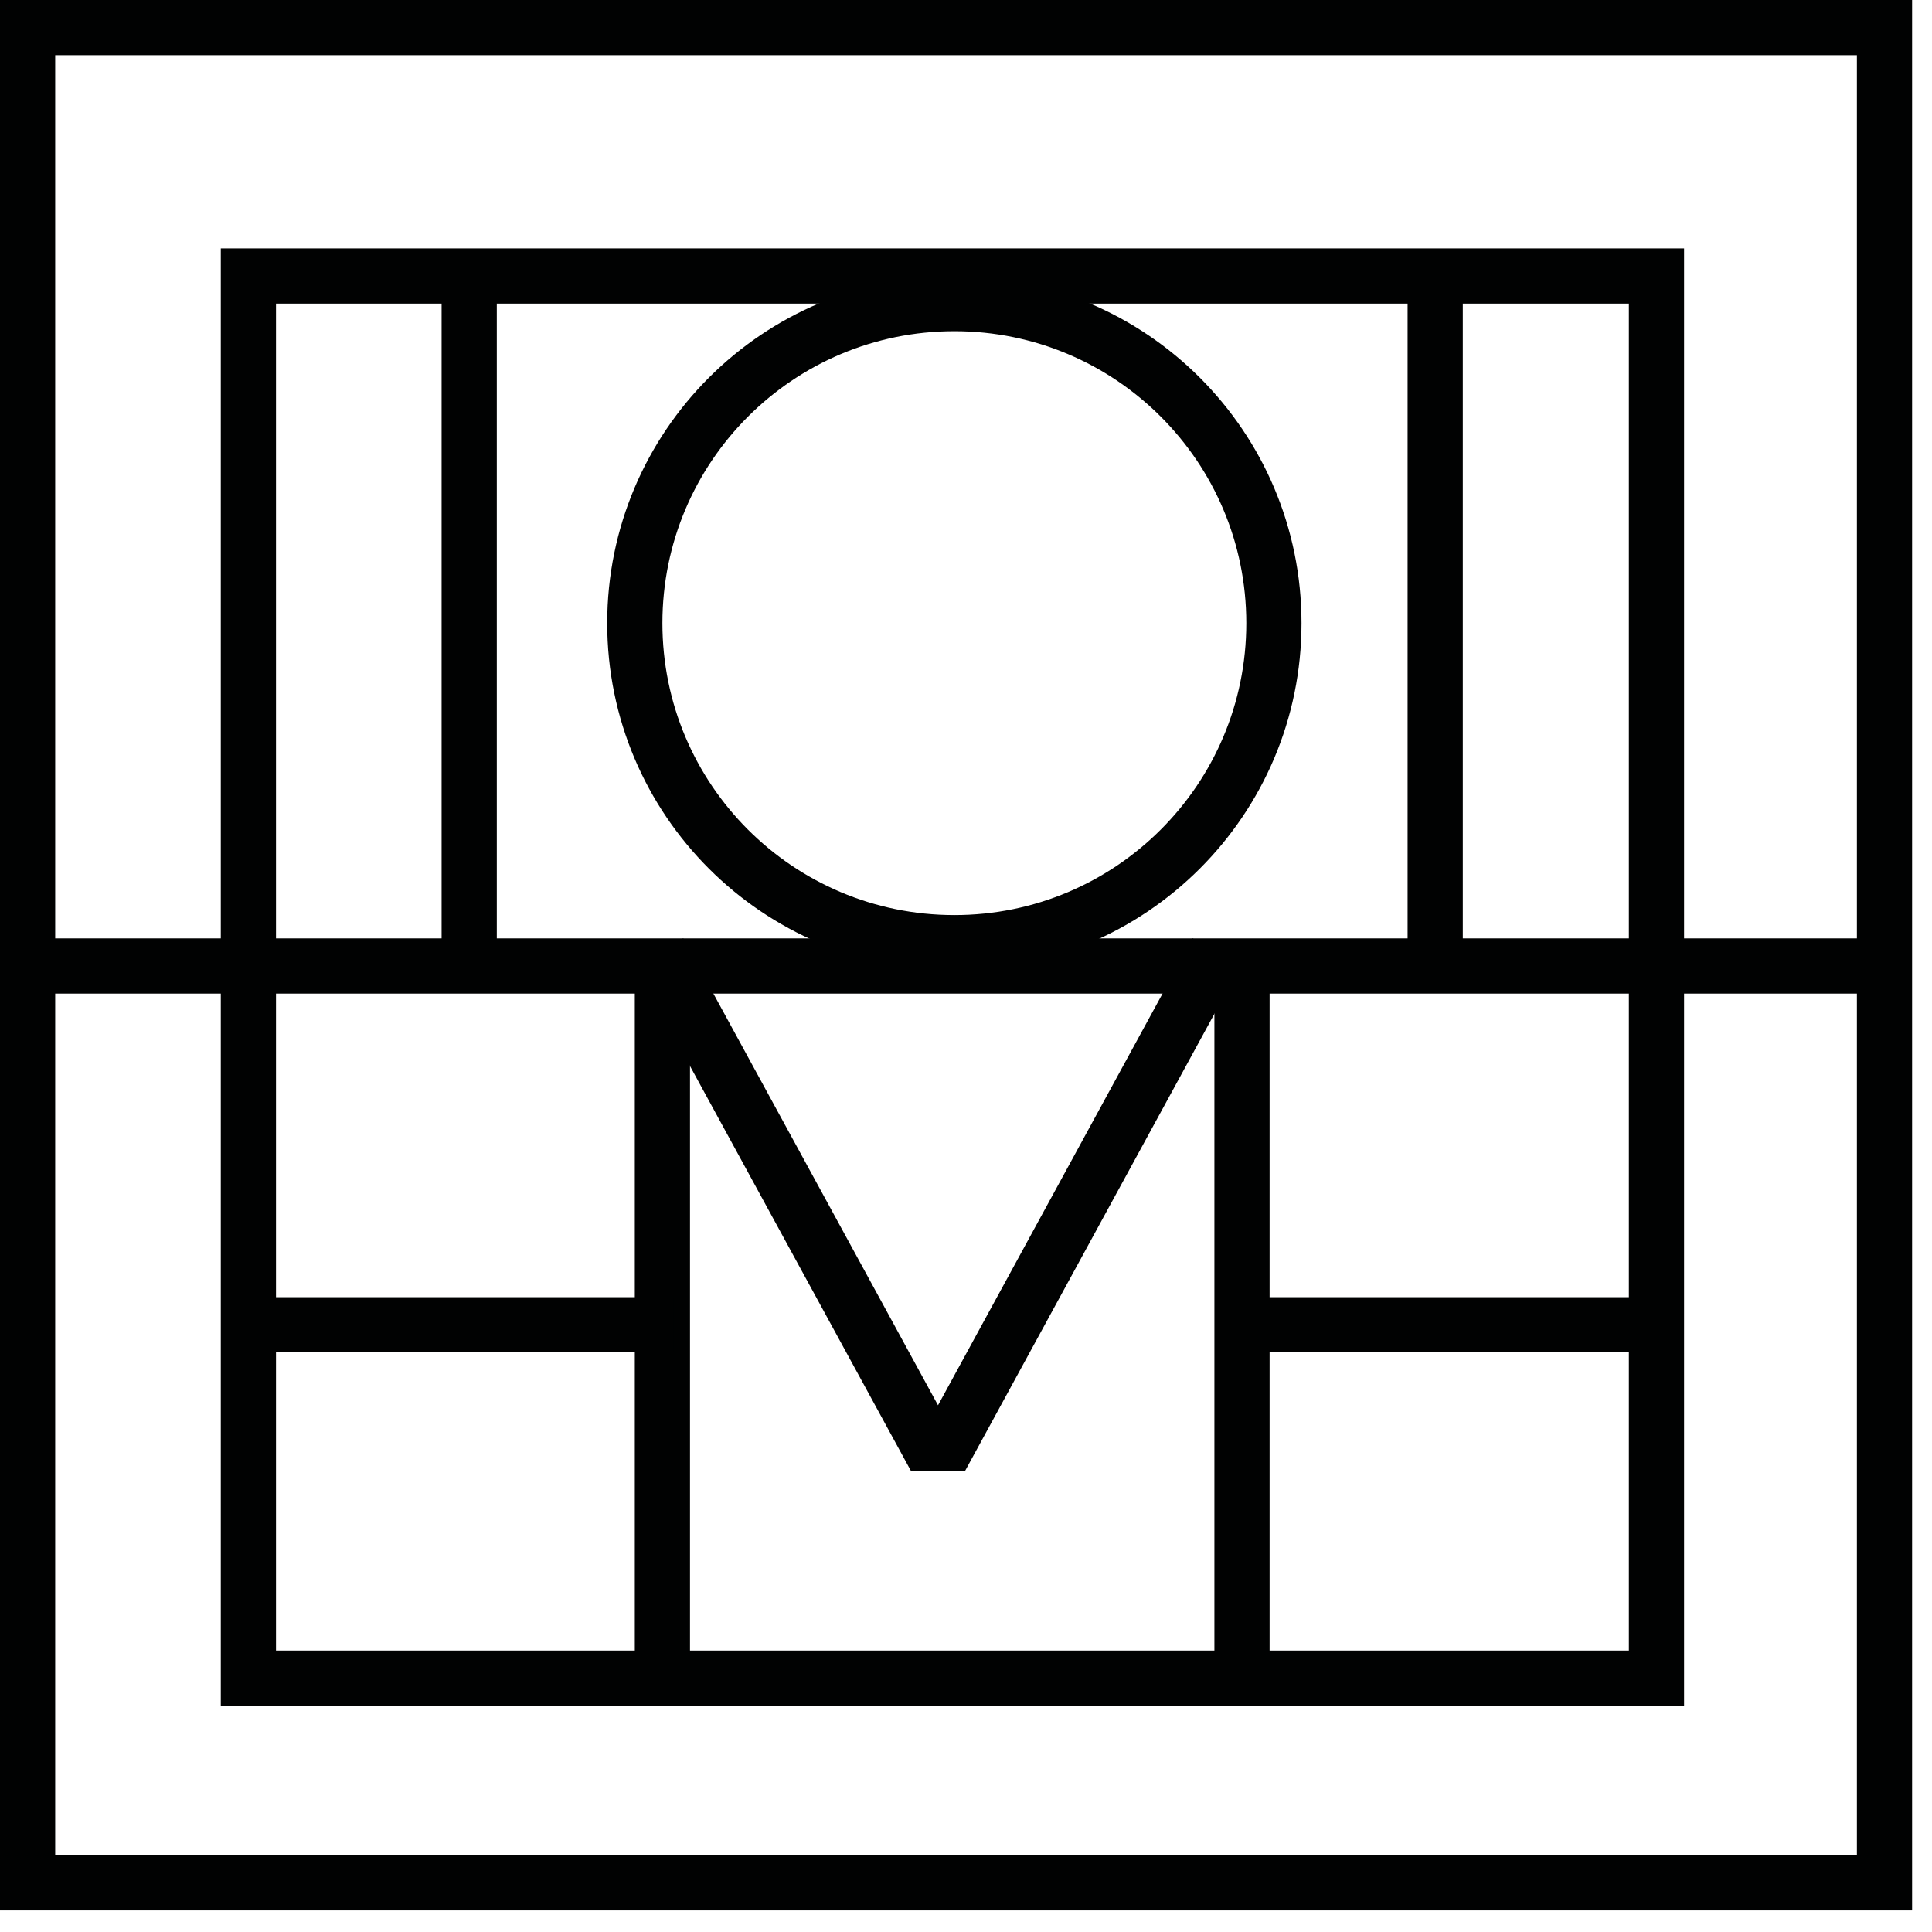
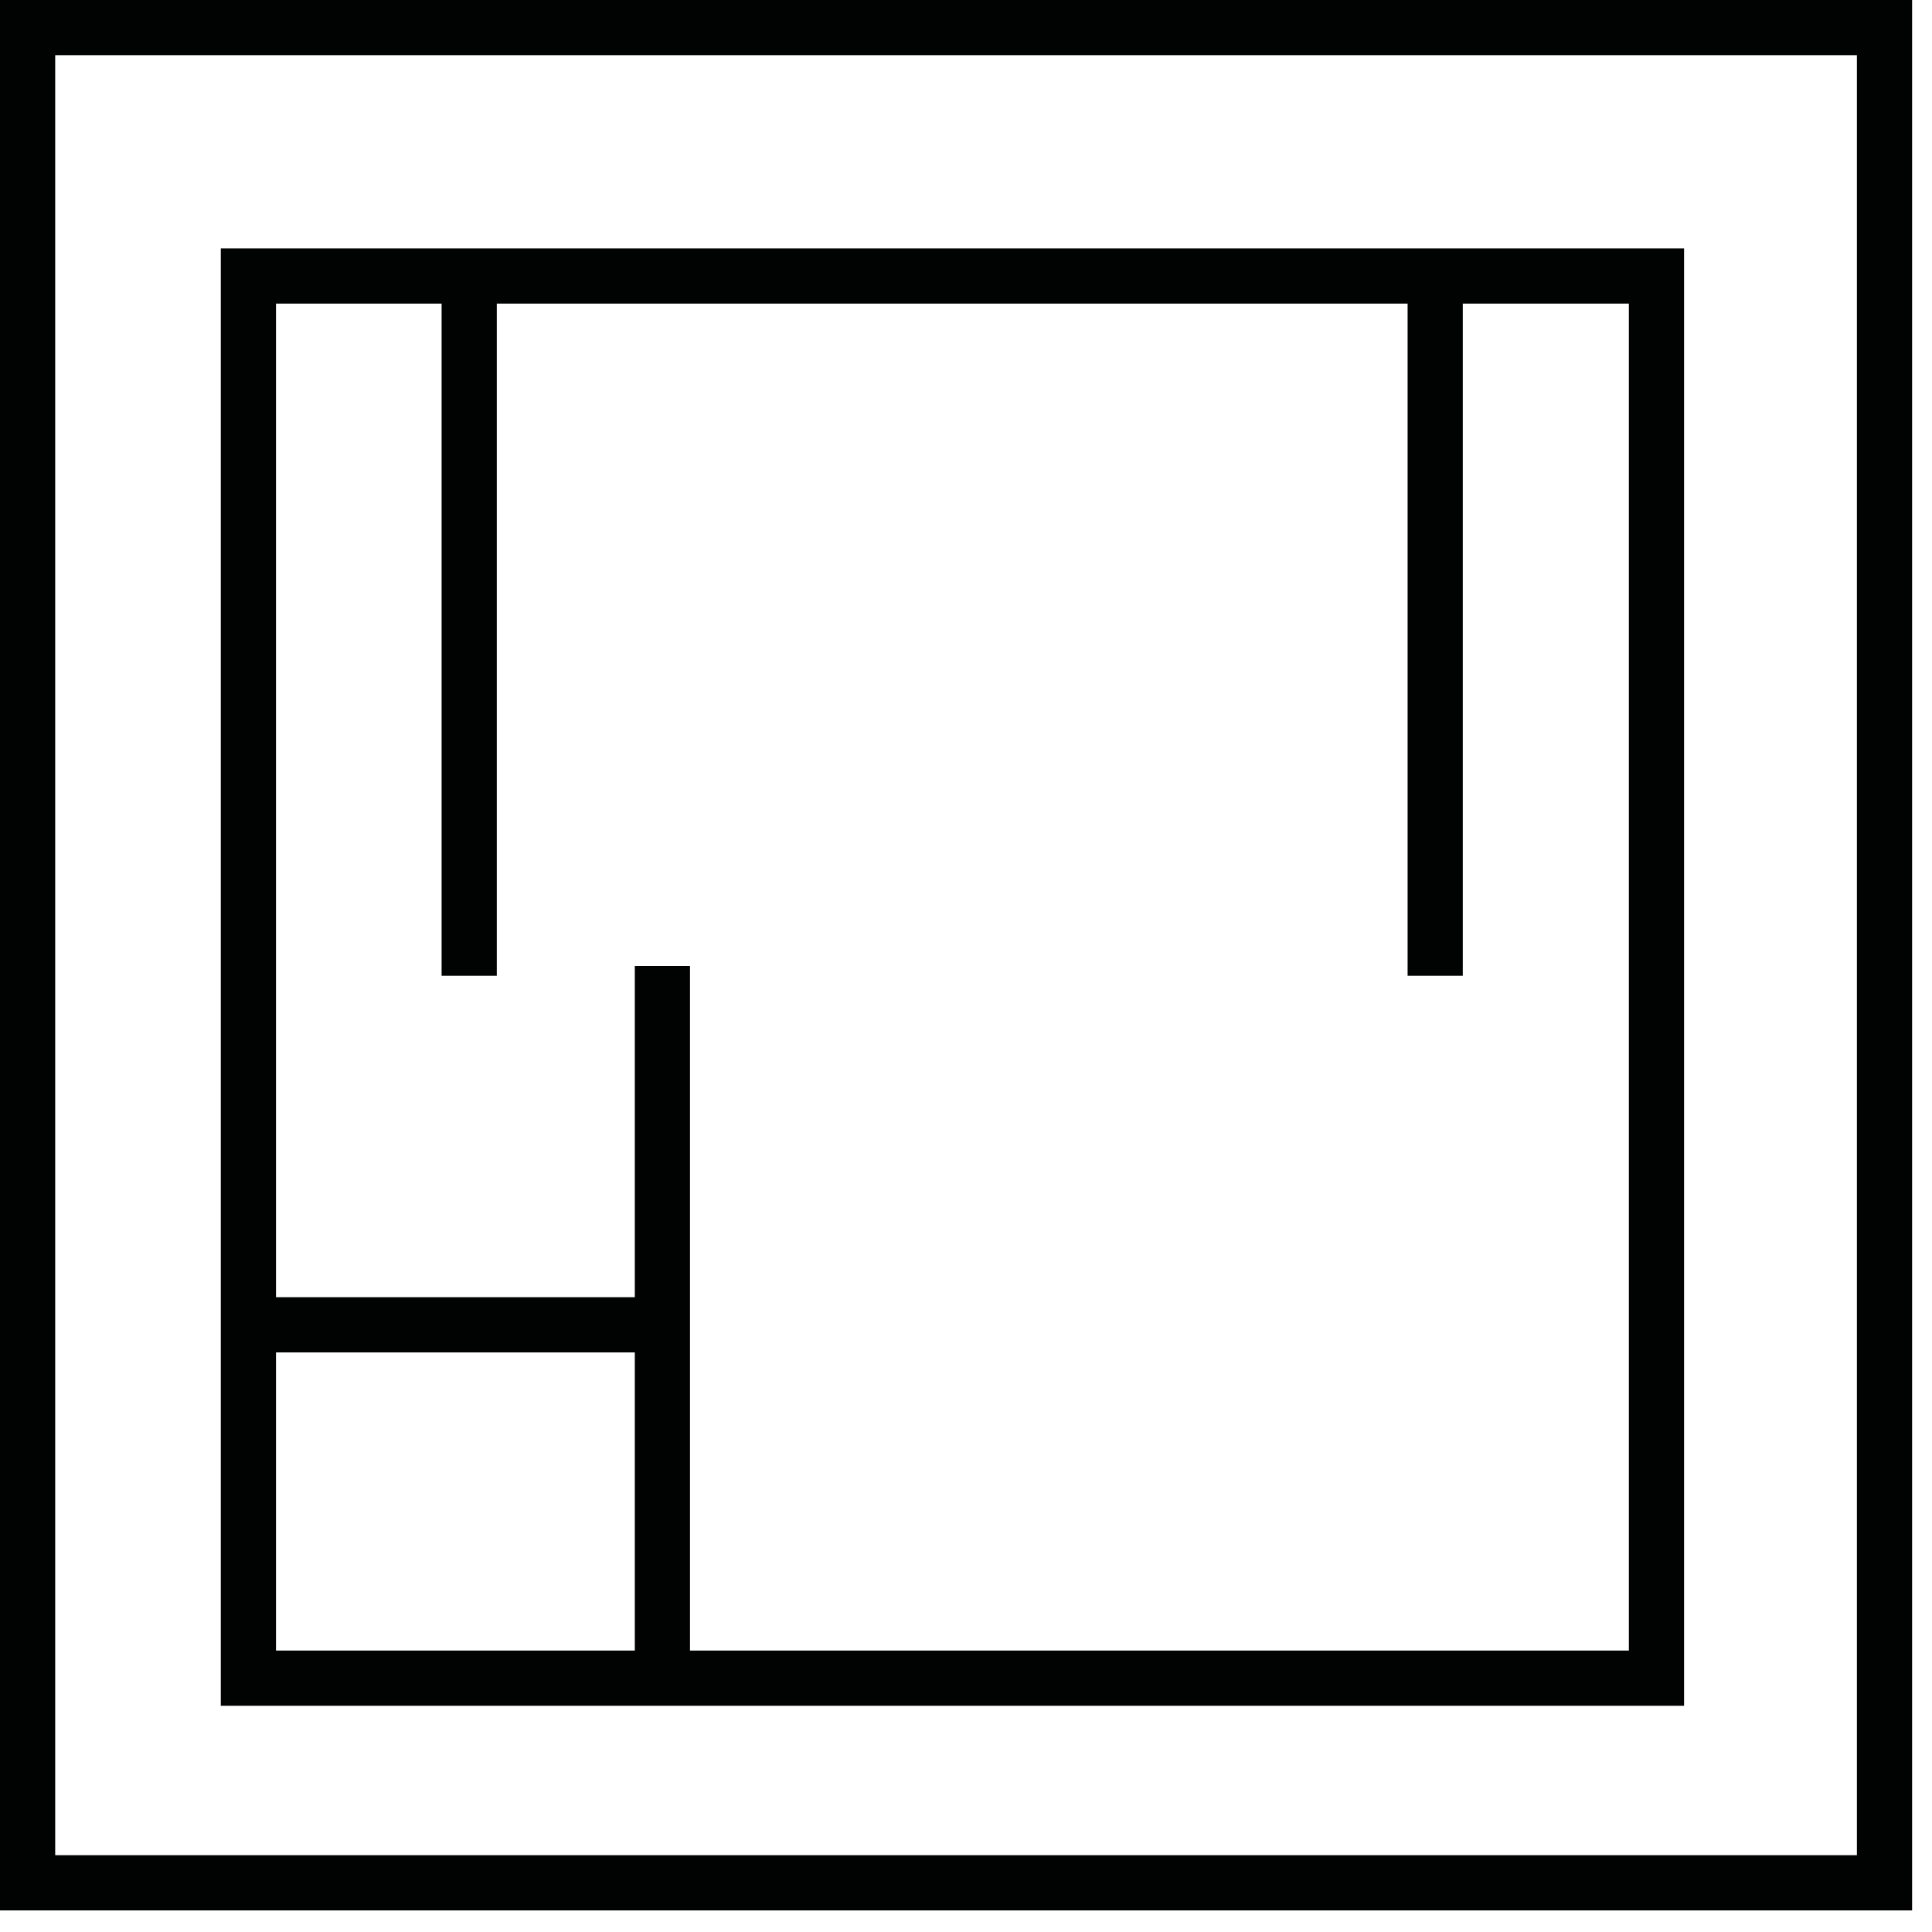
<svg xmlns="http://www.w3.org/2000/svg" width="70" height="70" viewBox="0 0 70 70">
  <g id="Landing-page" stroke="none" stroke-width="1" fill="none" fill-rule="evenodd">
    <g id="Group-6" fill-rule="nonzero" fill="#010202">
      <path d="M8 61.803V9h53.017v52.803H8zm51.017-2V11H10v48.803h49.017z" id="Stroke-3" />
      <path id="Stroke-4" d="M23 35v25.449h2V35z" />
-       <path id="Stroke-5" d="M44 35v25.449h2V35z" />
      <path id="Stroke-6" d="M51 10v25.355h2V10z" />
-       <path id="Stroke-7" d="M1 36h67.279v-2H1z" />
      <path d="M0 69.217V0h69.279v69.217H0zm67.279-2V2H2v65.217h65.279z" id="Stroke-1" />
      <path id="Stroke-9" d="M9 49h15.402v-2H9z" />
-       <path d="M45 49v-2h15.402v2H45zm0-2h15.402v2H45v-2z" id="Stroke-10" />
-       <path id="Stroke-11" d="M43.212 34l1.756.958L34.96 53.307h-1.948L23 34.958 24.756 34l9.23 16.916z" />
-       <path d="M45.156 22.578C45.156 16.735 40.421 12 34.58 12 28.736 12 24 16.735 24 22.578c0 5.842 4.736 10.577 10.579 10.577 5.842 0 10.577-4.735 10.577-10.577zm2 0c0 6.946-5.63 12.577-12.577 12.577S22 29.525 22 22.578 27.632 10 34.579 10c6.946 0 12.577 5.63 12.577 12.578z" id="Stroke-12" />
      <path id="Stroke-14" d="M16 10v25.355h2V10z" />
    </g>
  </g>
</svg>